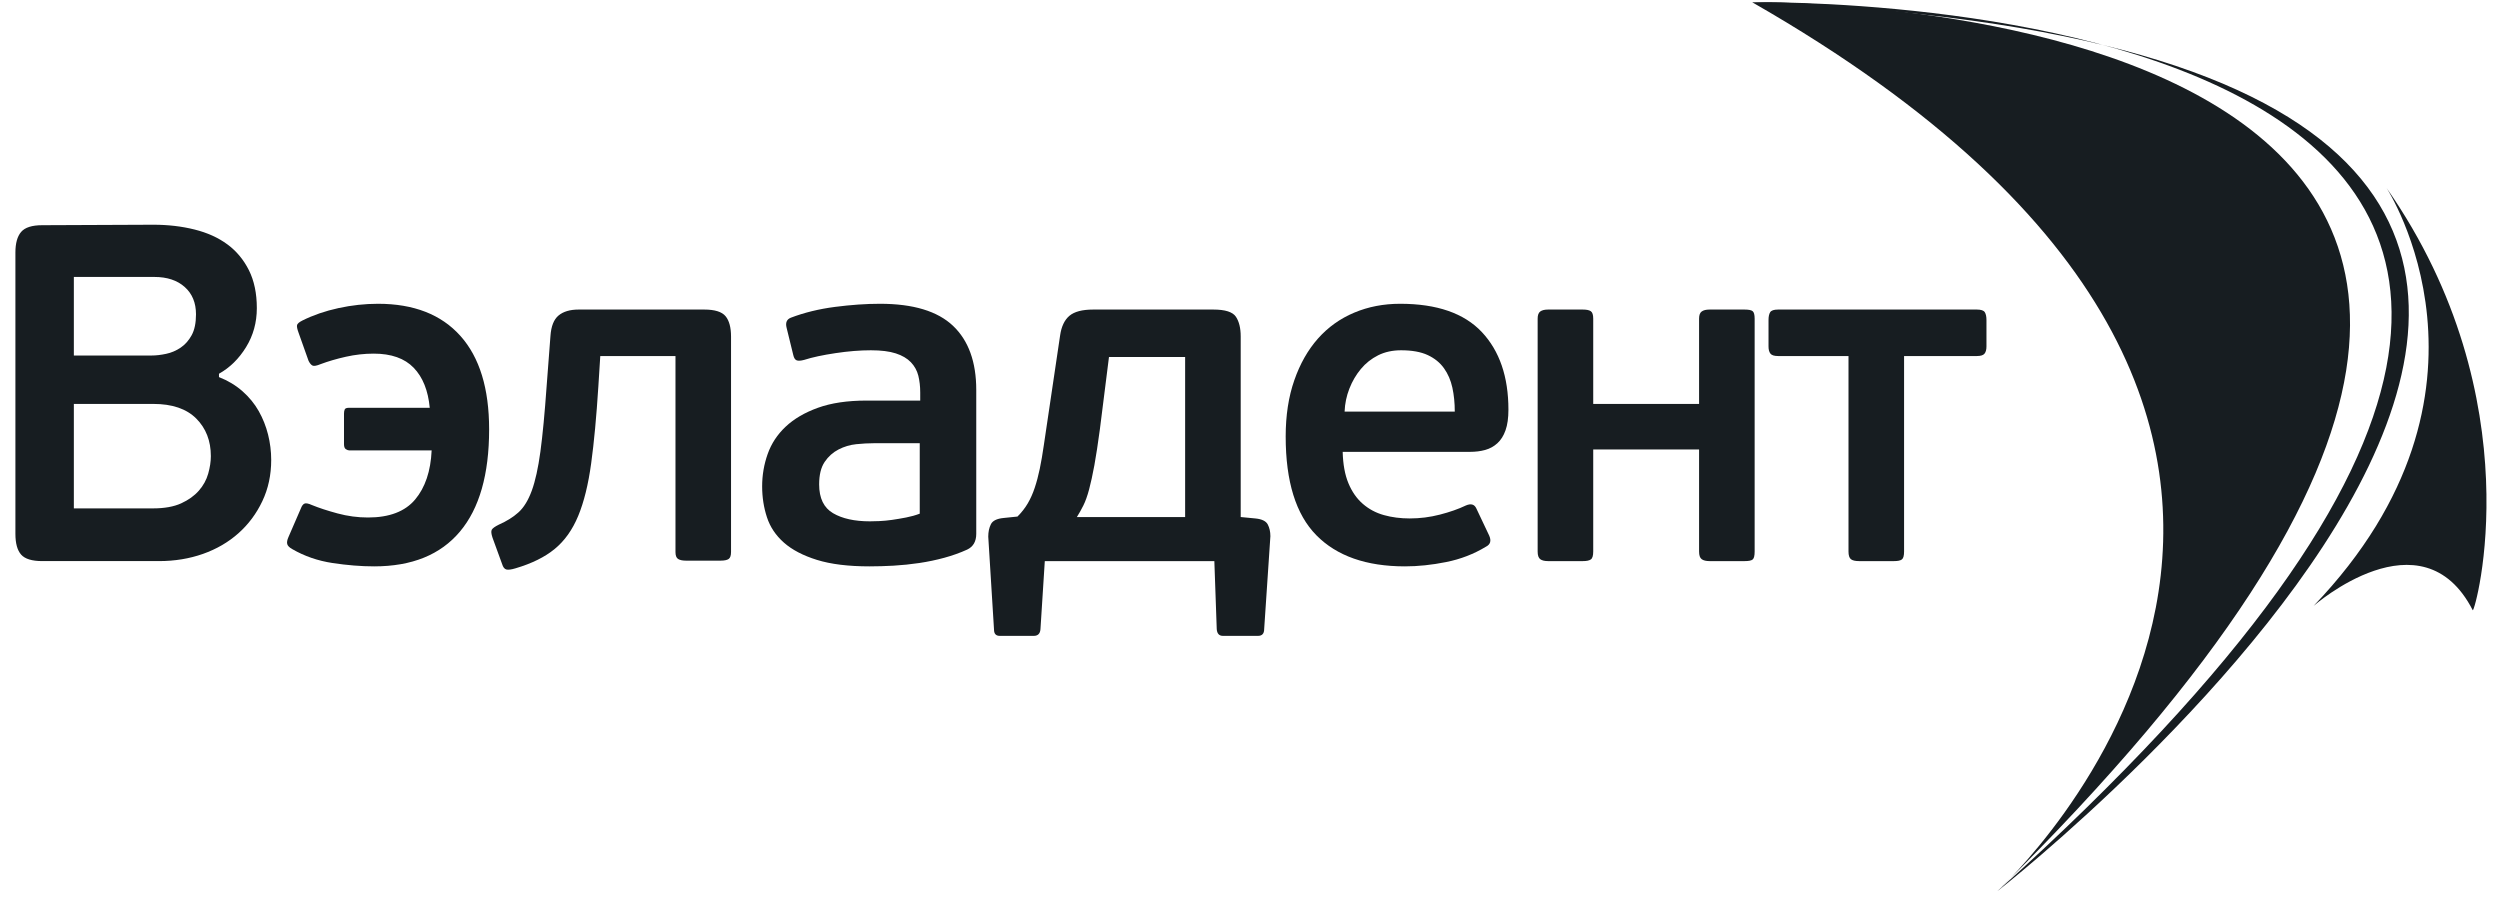
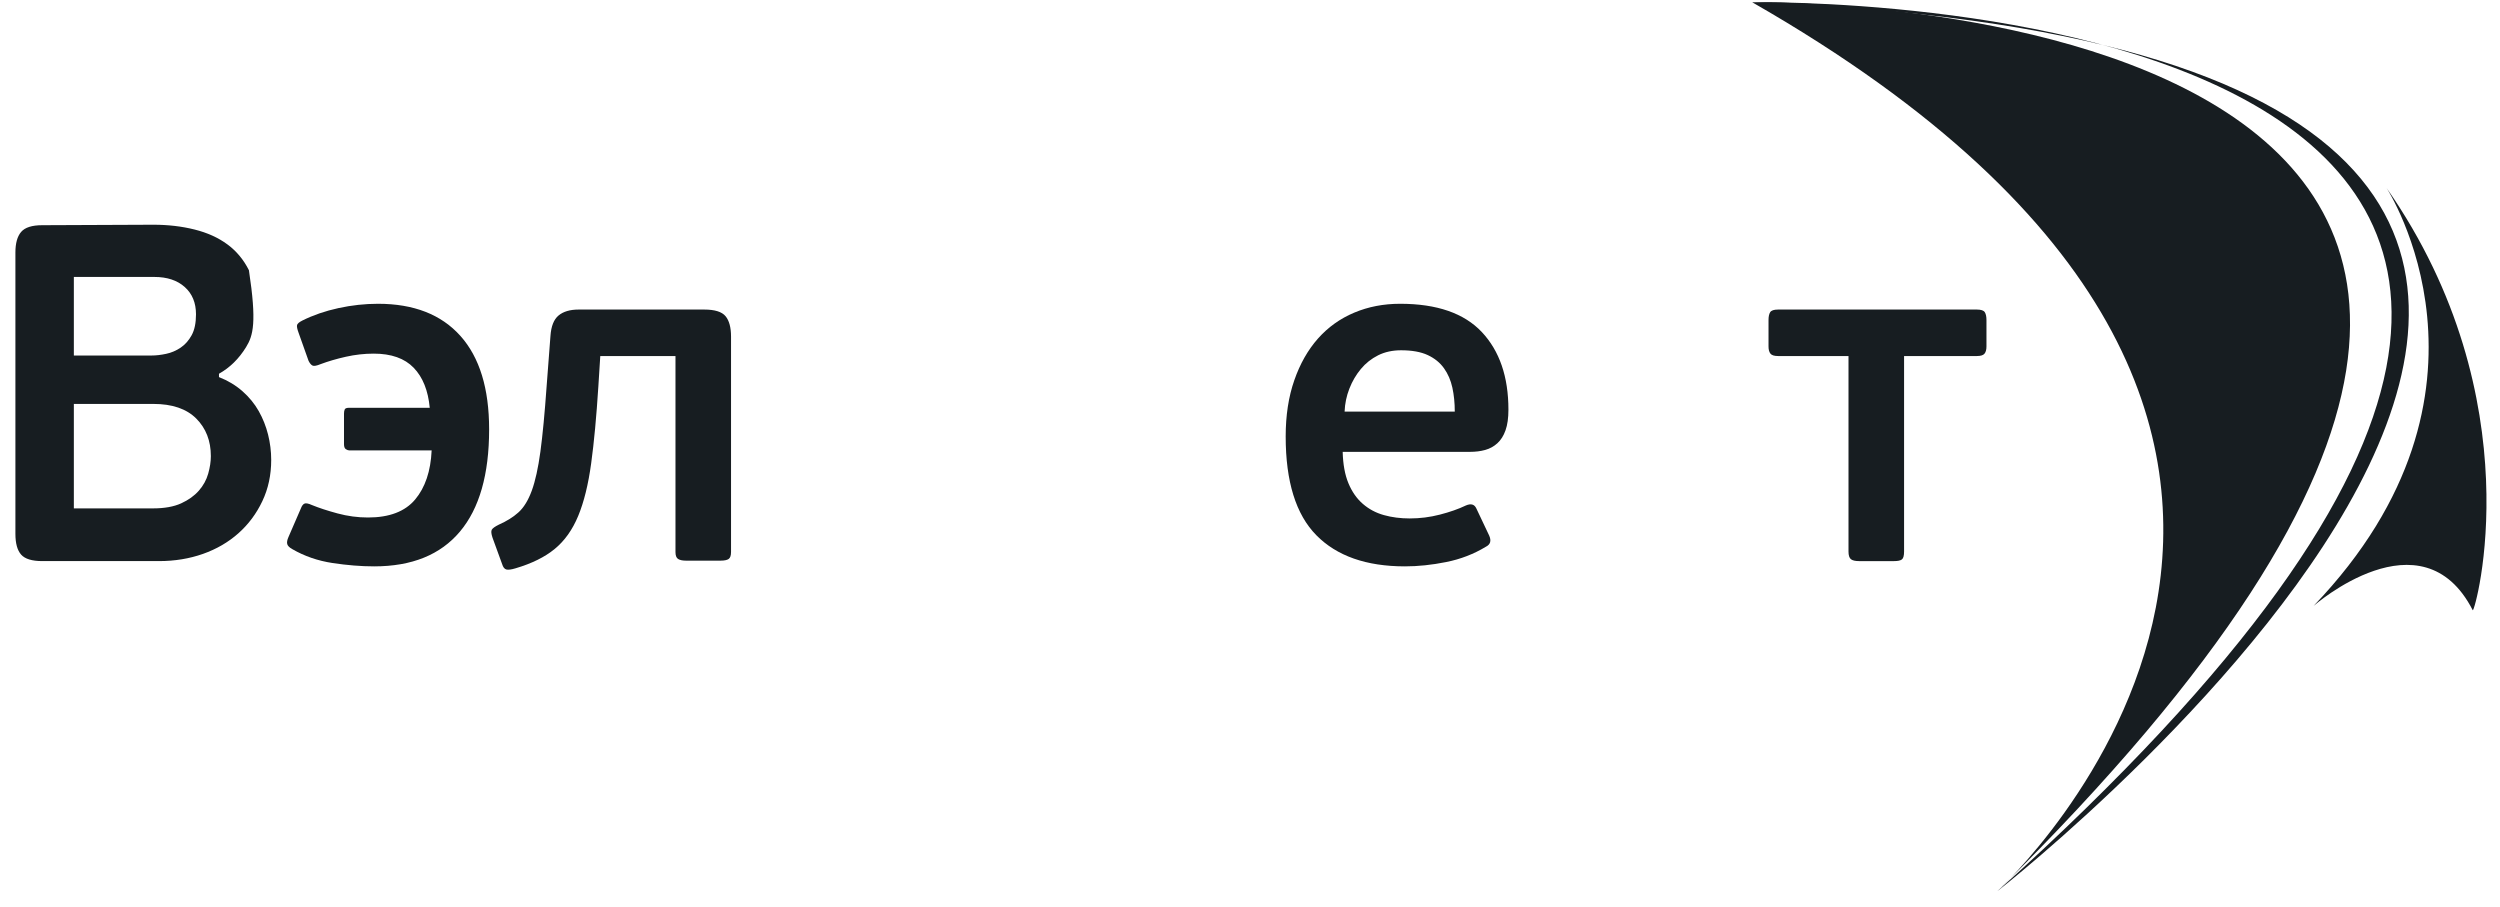
<svg xmlns="http://www.w3.org/2000/svg" width="135" height="49" viewBox="0 0 135 49" fill="none">
  <path fill-rule="evenodd" clip-rule="evenodd" d="M107.866 48.118C107.866 48.118 135.079 23.284 94.617 0.121C94.617 0.121 157.398 -0.715 107.866 48.118Z" fill="#171D21" />
  <path fill-rule="evenodd" clip-rule="evenodd" d="M107.866 48.118C107.866 48.118 165.753 2.867 94.617 0.121C94.617 0.121 162.531 -1.073 107.866 48.118Z" fill="#171D21" />
  <path fill-rule="evenodd" clip-rule="evenodd" d="M128.874 10.151C128.874 10.151 136.036 21.135 124.936 32.717C124.936 32.717 130.784 27.583 133.529 32.955C133.649 33.075 136.871 21.613 128.874 10.151Z" fill="#171D21" />
-   <path fill-rule="evenodd" clip-rule="evenodd" d="M11.386 24.632C11.386 23.804 11.122 23.128 10.597 22.601C10.07 22.075 9.299 21.812 8.281 21.812H3.988V27.453H8.256C8.876 27.453 9.385 27.362 9.782 27.181C10.178 27 10.497 26.771 10.739 26.495C10.98 26.22 11.148 25.913 11.243 25.577C11.338 25.24 11.386 24.926 11.386 24.632ZM3.988 19.198H8.178C8.419 19.198 8.682 19.169 8.967 19.108C9.252 19.048 9.514 18.936 9.756 18.772C9.997 18.608 10.196 18.384 10.351 18.099C10.506 17.814 10.584 17.439 10.584 16.973C10.584 16.352 10.381 15.861 9.976 15.499C9.57 15.136 9.023 14.955 8.333 14.955L3.988 14.955V19.198ZM11.825 20.363C12.308 20.553 12.73 20.807 13.093 21.126C13.455 21.446 13.748 21.804 13.972 22.2C14.196 22.597 14.364 23.02 14.476 23.468C14.588 23.917 14.645 24.373 14.645 24.839C14.645 25.65 14.485 26.392 14.166 27.064C13.847 27.737 13.416 28.315 12.873 28.798C12.329 29.281 11.691 29.652 10.959 29.911C10.225 30.169 9.437 30.299 8.592 30.299H2.281C1.728 30.299 1.349 30.183 1.142 29.95C0.935 29.717 0.832 29.342 0.832 28.824V13.636C0.832 13.135 0.935 12.765 1.142 12.523C1.349 12.282 1.728 12.161 2.281 12.161L8.281 12.135C9.074 12.135 9.816 12.221 10.506 12.394C11.195 12.566 11.786 12.833 12.278 13.196C12.769 13.558 13.157 14.024 13.442 14.593C13.726 15.162 13.869 15.844 13.869 16.637C13.869 17.413 13.675 18.116 13.287 18.746C12.899 19.376 12.411 19.854 11.825 20.182V20.363Z" fill="#171D21" />
+   <path fill-rule="evenodd" clip-rule="evenodd" d="M11.386 24.632C11.386 23.804 11.122 23.128 10.597 22.601C10.07 22.075 9.299 21.812 8.281 21.812H3.988V27.453H8.256C8.876 27.453 9.385 27.362 9.782 27.181C10.178 27 10.497 26.771 10.739 26.495C10.98 26.22 11.148 25.913 11.243 25.577C11.338 25.24 11.386 24.926 11.386 24.632ZM3.988 19.198H8.178C8.419 19.198 8.682 19.169 8.967 19.108C9.252 19.048 9.514 18.936 9.756 18.772C9.997 18.608 10.196 18.384 10.351 18.099C10.506 17.814 10.584 17.439 10.584 16.973C10.584 16.352 10.381 15.861 9.976 15.499C9.57 15.136 9.023 14.955 8.333 14.955L3.988 14.955V19.198ZM11.825 20.363C12.308 20.553 12.73 20.807 13.093 21.126C13.455 21.446 13.748 21.804 13.972 22.2C14.196 22.597 14.364 23.02 14.476 23.468C14.588 23.917 14.645 24.373 14.645 24.839C14.645 25.65 14.485 26.392 14.166 27.064C13.847 27.737 13.416 28.315 12.873 28.798C12.329 29.281 11.691 29.652 10.959 29.911C10.225 30.169 9.437 30.299 8.592 30.299H2.281C1.728 30.299 1.349 30.183 1.142 29.95C0.935 29.717 0.832 29.342 0.832 28.824V13.636C0.832 13.135 0.935 12.765 1.142 12.523C1.349 12.282 1.728 12.161 2.281 12.161L8.281 12.135C9.074 12.135 9.816 12.221 10.506 12.394C11.195 12.566 11.786 12.833 12.278 13.196C12.769 13.558 13.157 14.024 13.442 14.593C13.869 17.413 13.675 18.116 13.287 18.746C12.899 19.376 12.411 19.854 11.825 20.182V20.363Z" fill="#171D21" />
  <path fill-rule="evenodd" clip-rule="evenodd" d="M19.869 27.945C21.024 27.945 21.874 27.621 22.417 26.974C22.96 26.328 23.258 25.444 23.309 24.323L18.86 24.322C18.809 24.322 18.748 24.301 18.679 24.258C18.61 24.215 18.576 24.124 18.576 23.986V22.33C18.576 22.244 18.589 22.171 18.615 22.11C18.64 22.05 18.722 22.02 18.86 22.02H23.206C23.119 21.088 22.831 20.368 22.339 19.859C21.848 19.35 21.128 19.096 20.18 19.096C19.679 19.096 19.179 19.152 18.679 19.264C18.179 19.376 17.722 19.51 17.308 19.665C17.101 19.751 16.959 19.777 16.881 19.743C16.804 19.708 16.73 19.622 16.662 19.484L16.119 17.957C16.049 17.767 16.023 17.634 16.041 17.556C16.058 17.479 16.153 17.397 16.325 17.31C16.912 17.017 17.562 16.793 18.278 16.637C18.994 16.482 19.705 16.404 20.412 16.404C22.343 16.404 23.827 16.983 24.861 18.138C25.896 19.294 26.413 20.976 26.413 23.184C26.413 25.616 25.887 27.458 24.835 28.708C23.783 29.959 22.24 30.584 20.205 30.584C19.498 30.584 18.748 30.523 17.955 30.403C17.162 30.282 16.437 30.032 15.782 29.652C15.627 29.566 15.537 29.476 15.511 29.381C15.485 29.287 15.506 29.161 15.575 29.006L16.248 27.453C16.3 27.315 16.364 27.229 16.442 27.195C16.52 27.16 16.653 27.186 16.843 27.272C17.222 27.427 17.683 27.578 18.227 27.725C18.77 27.872 19.317 27.945 19.869 27.945Z" fill="#171D21" />
  <path fill-rule="evenodd" clip-rule="evenodd" d="M38.031 16.716C38.599 16.716 38.982 16.836 39.18 17.075C39.377 17.314 39.476 17.681 39.476 18.176V29.809C39.476 29.999 39.433 30.124 39.348 30.184C39.262 30.244 39.117 30.275 38.912 30.275H37.04C36.852 30.275 36.711 30.244 36.617 30.184C36.523 30.124 36.476 29.999 36.476 29.809V19.226H32.415L32.312 20.856C32.208 22.495 32.079 23.883 31.923 25.022C31.768 26.16 31.535 27.105 31.225 27.855C30.915 28.605 30.492 29.201 29.958 29.64C29.423 30.081 28.716 30.43 27.837 30.689C27.612 30.757 27.448 30.779 27.345 30.753C27.242 30.727 27.164 30.628 27.113 30.456L26.595 29.033C26.526 28.826 26.513 28.683 26.556 28.605C26.599 28.528 26.724 28.437 26.931 28.334C27.362 28.144 27.72 27.92 28.005 27.661C28.289 27.402 28.526 27.014 28.716 26.497C28.905 25.979 29.061 25.277 29.182 24.388C29.302 23.5 29.414 22.322 29.518 20.856L29.724 18.15C29.759 17.621 29.905 17.25 30.163 17.036C30.42 16.823 30.782 16.716 31.246 16.716H38.031Z" fill="#171D21" />
-   <path fill-rule="evenodd" clip-rule="evenodd" d="M49.666 23.934H47.183C46.89 23.934 46.575 23.952 46.239 23.986C45.903 24.021 45.584 24.115 45.282 24.271C44.98 24.426 44.73 24.65 44.532 24.943C44.333 25.237 44.234 25.642 44.234 26.159C44.234 26.901 44.484 27.419 44.984 27.712C45.484 28.006 46.148 28.152 46.976 28.152C47.096 28.152 47.265 28.148 47.48 28.139C47.696 28.13 47.924 28.109 48.166 28.074C48.407 28.04 48.661 27.996 48.929 27.945C49.196 27.893 49.442 27.824 49.666 27.738V23.934ZM52.718 28.825C52.718 29.239 52.554 29.523 52.227 29.678C51.847 29.851 51.438 29.998 50.998 30.118C50.558 30.239 50.106 30.333 49.64 30.403C49.175 30.472 48.713 30.519 48.257 30.546C47.799 30.571 47.364 30.584 46.95 30.584C45.812 30.584 44.868 30.468 44.118 30.235C43.368 30.002 42.773 29.691 42.333 29.303C41.893 28.915 41.587 28.458 41.415 27.932C41.242 27.406 41.156 26.85 41.156 26.263C41.156 25.659 41.255 25.077 41.454 24.516C41.652 23.956 41.975 23.465 42.424 23.042C42.872 22.619 43.454 22.278 44.169 22.02C44.885 21.761 45.76 21.631 46.795 21.631H49.692V21.192C49.692 20.864 49.657 20.562 49.589 20.286C49.519 20.01 49.385 19.768 49.188 19.561C48.989 19.354 48.718 19.195 48.373 19.083C48.028 18.971 47.58 18.915 47.028 18.915C46.441 18.915 45.803 18.966 45.114 19.07C44.424 19.173 43.863 19.294 43.432 19.432C43.242 19.484 43.105 19.493 43.019 19.458C42.932 19.424 42.872 19.328 42.837 19.173L42.476 17.698C42.406 17.423 42.484 17.241 42.708 17.155C43.432 16.879 44.225 16.685 45.088 16.573C45.95 16.461 46.76 16.404 47.519 16.404C49.313 16.404 50.627 16.802 51.464 17.595C52.3 18.389 52.718 19.544 52.718 21.062L52.718 28.825Z" fill="#171D21" />
-   <path fill-rule="evenodd" clip-rule="evenodd" d="M63.997 19.278H59.885L59.393 23.185C59.289 23.961 59.19 24.608 59.096 25.125C59.001 25.643 58.905 26.079 58.811 26.432C58.716 26.786 58.612 27.075 58.5 27.299C58.388 27.523 58.272 27.73 58.151 27.92H63.997V19.278ZM54.944 27.894C55.168 27.67 55.353 27.433 55.5 27.182C55.646 26.933 55.772 26.652 55.875 26.341C55.979 26.031 56.069 25.69 56.147 25.319C56.224 24.949 56.298 24.522 56.367 24.039L57.246 18.113C57.315 17.631 57.483 17.277 57.75 17.052C58.018 16.828 58.444 16.716 59.031 16.716H65.523C66.161 16.716 66.566 16.845 66.739 17.104C66.911 17.363 66.998 17.717 66.998 18.165L66.998 27.92L67.799 27.997C68.144 28.032 68.364 28.14 68.459 28.321C68.553 28.502 68.601 28.713 68.601 28.955L68.265 33.974C68.265 34.216 68.153 34.337 67.929 34.337H66.041C65.834 34.337 65.721 34.216 65.704 33.974L65.575 30.3H56.419C56.383 30.904 56.345 31.516 56.302 32.138C56.259 32.758 56.22 33.37 56.185 33.974C56.168 34.216 56.047 34.337 55.823 34.337H53.987C53.78 34.337 53.677 34.224 53.677 34.001L53.366 28.98C53.366 28.722 53.413 28.498 53.509 28.308C53.603 28.118 53.832 28.006 54.194 27.971L54.944 27.894Z" fill="#171D21" />
  <path fill-rule="evenodd" clip-rule="evenodd" d="M75.66 18.915C75.194 18.915 74.781 19.005 74.419 19.186C74.057 19.367 73.746 19.613 73.488 19.924C73.229 20.234 73.022 20.588 72.867 20.984C72.711 21.381 72.625 21.796 72.608 22.227H78.558C78.558 21.761 78.514 21.33 78.428 20.933C78.341 20.536 78.191 20.187 77.975 19.885C77.759 19.583 77.467 19.346 77.096 19.173C76.725 19.001 76.246 18.915 75.66 18.915ZM75.608 16.404C77.591 16.404 79.061 16.914 80.019 17.931C80.975 18.949 81.455 20.347 81.455 22.123C81.455 22.572 81.403 22.942 81.299 23.235C81.196 23.529 81.048 23.762 80.86 23.934C80.67 24.107 80.45 24.228 80.2 24.297C79.95 24.366 79.678 24.4 79.385 24.4H72.505C72.522 25.073 72.625 25.638 72.815 26.095C73.005 26.552 73.263 26.923 73.591 27.207C73.918 27.492 74.298 27.695 74.729 27.815C75.16 27.936 75.626 27.996 76.126 27.996C76.678 27.996 77.22 27.928 77.755 27.789C78.29 27.651 78.756 27.488 79.152 27.298C79.428 27.177 79.618 27.229 79.721 27.453L80.419 28.928C80.54 29.204 80.48 29.403 80.239 29.523C79.584 29.92 78.868 30.196 78.092 30.351C77.316 30.507 76.573 30.584 75.867 30.584C73.781 30.584 72.185 30.023 71.082 28.902C69.978 27.781 69.427 26.004 69.427 23.572C69.427 22.433 69.582 21.421 69.893 20.532C70.202 19.643 70.629 18.893 71.172 18.28C71.716 17.669 72.367 17.203 73.126 16.884C73.884 16.564 74.712 16.404 75.608 16.404Z" fill="#171D21" />
-   <path fill-rule="evenodd" clip-rule="evenodd" d="M85.905 30.209C85.82 30.271 85.675 30.3 85.47 30.3H83.597C83.409 30.3 83.268 30.266 83.174 30.197C83.08 30.128 83.033 29.99 83.033 29.783V17.208C83.033 17.018 83.08 16.889 83.174 16.82C83.268 16.751 83.409 16.716 83.597 16.716H85.47C85.675 16.716 85.82 16.746 85.905 16.807C85.991 16.867 86.034 17.001 86.034 17.208V21.813H91.75V17.208C91.75 17.018 91.797 16.889 91.893 16.82C91.987 16.751 92.129 16.716 92.319 16.716H94.207C94.431 16.716 94.578 16.746 94.647 16.807C94.716 16.867 94.751 17.001 94.751 17.208V29.783C94.751 30.007 94.716 30.15 94.647 30.209C94.578 30.271 94.431 30.3 94.207 30.3H92.319C92.129 30.3 91.987 30.266 91.893 30.197C91.797 30.128 91.75 29.99 91.75 29.783V24.272H86.034V29.783C86.034 30.007 85.991 30.15 85.905 30.209Z" fill="#171D21" />
  <path fill-rule="evenodd" clip-rule="evenodd" d="M102.82 19.226V29.783C102.82 30.007 102.78 30.15 102.702 30.209C102.624 30.271 102.48 30.3 102.272 30.3H100.393C100.185 30.3 100.037 30.266 99.95 30.197C99.863 30.128 99.819 29.99 99.819 29.783V19.226H96.017C95.81 19.226 95.672 19.183 95.604 19.096C95.535 19.011 95.5 18.881 95.5 18.708V17.285C95.5 17.096 95.53 16.953 95.591 16.858C95.651 16.764 95.793 16.716 96.017 16.716H106.752C106.975 16.716 107.118 16.764 107.178 16.858C107.239 16.953 107.269 17.096 107.269 17.285V18.708C107.269 18.881 107.234 19.011 107.165 19.096C107.096 19.183 106.959 19.226 106.752 19.226H102.82Z" fill="#171D21" />
</svg>